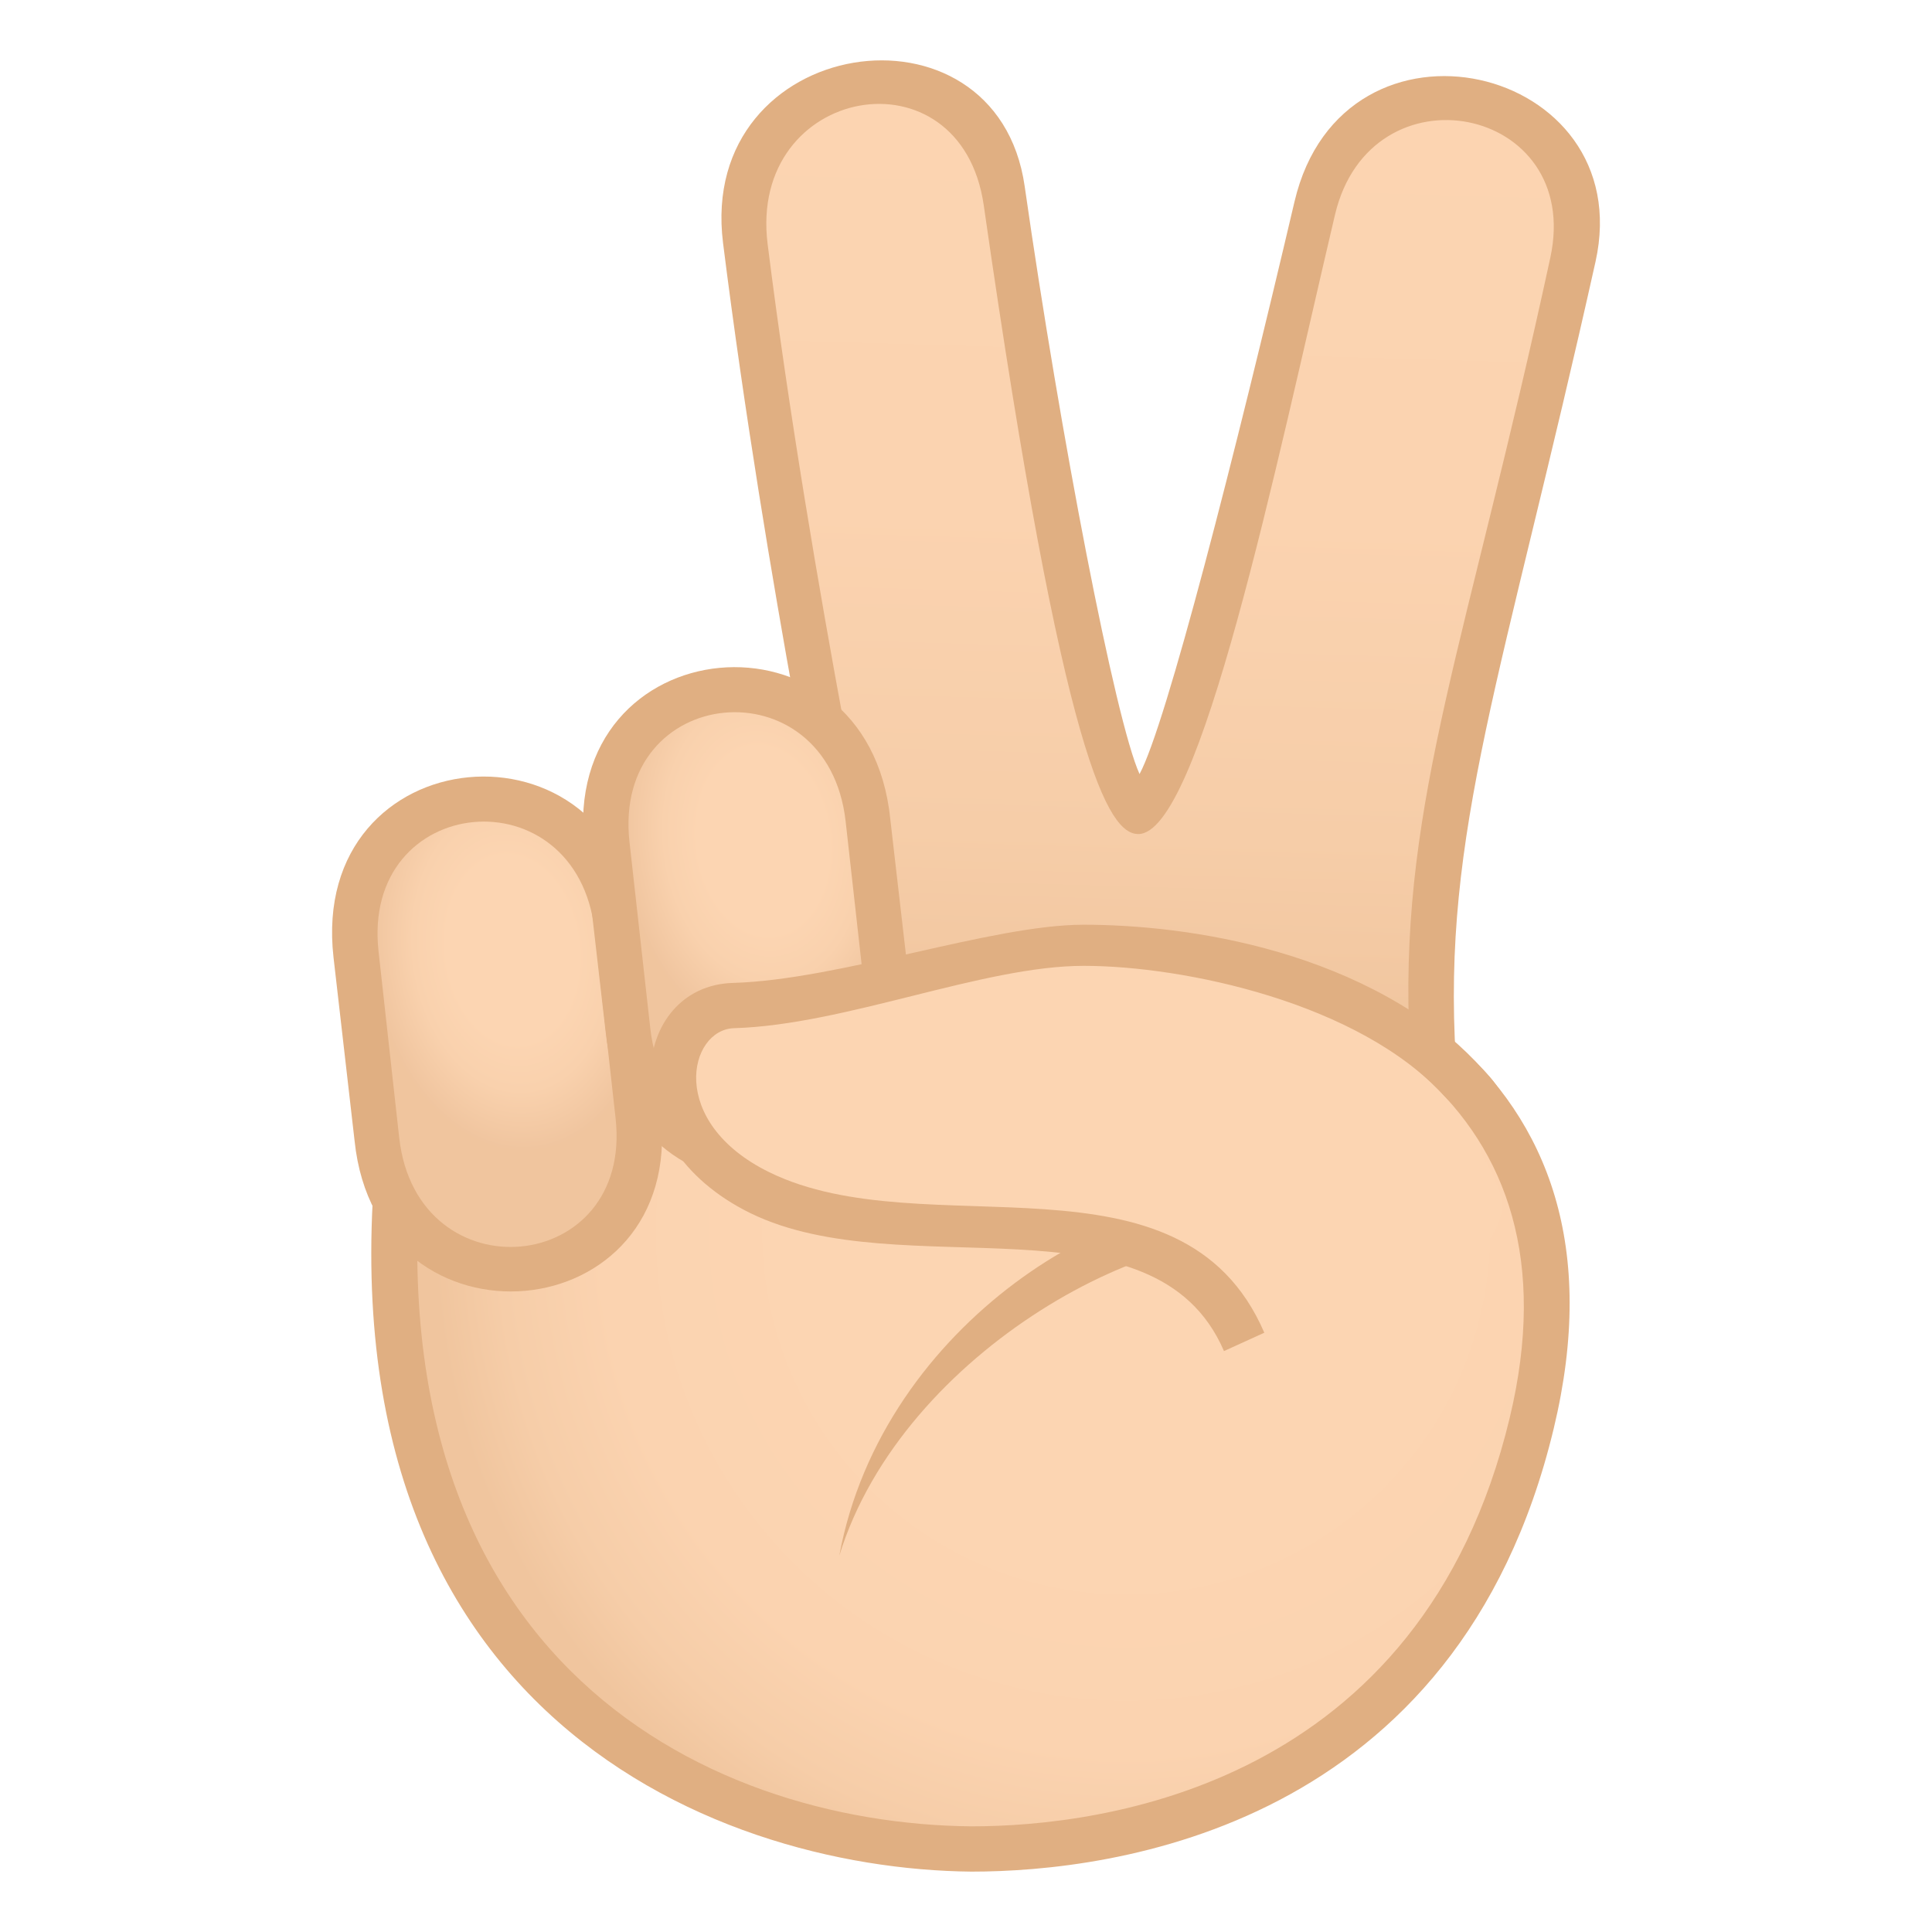
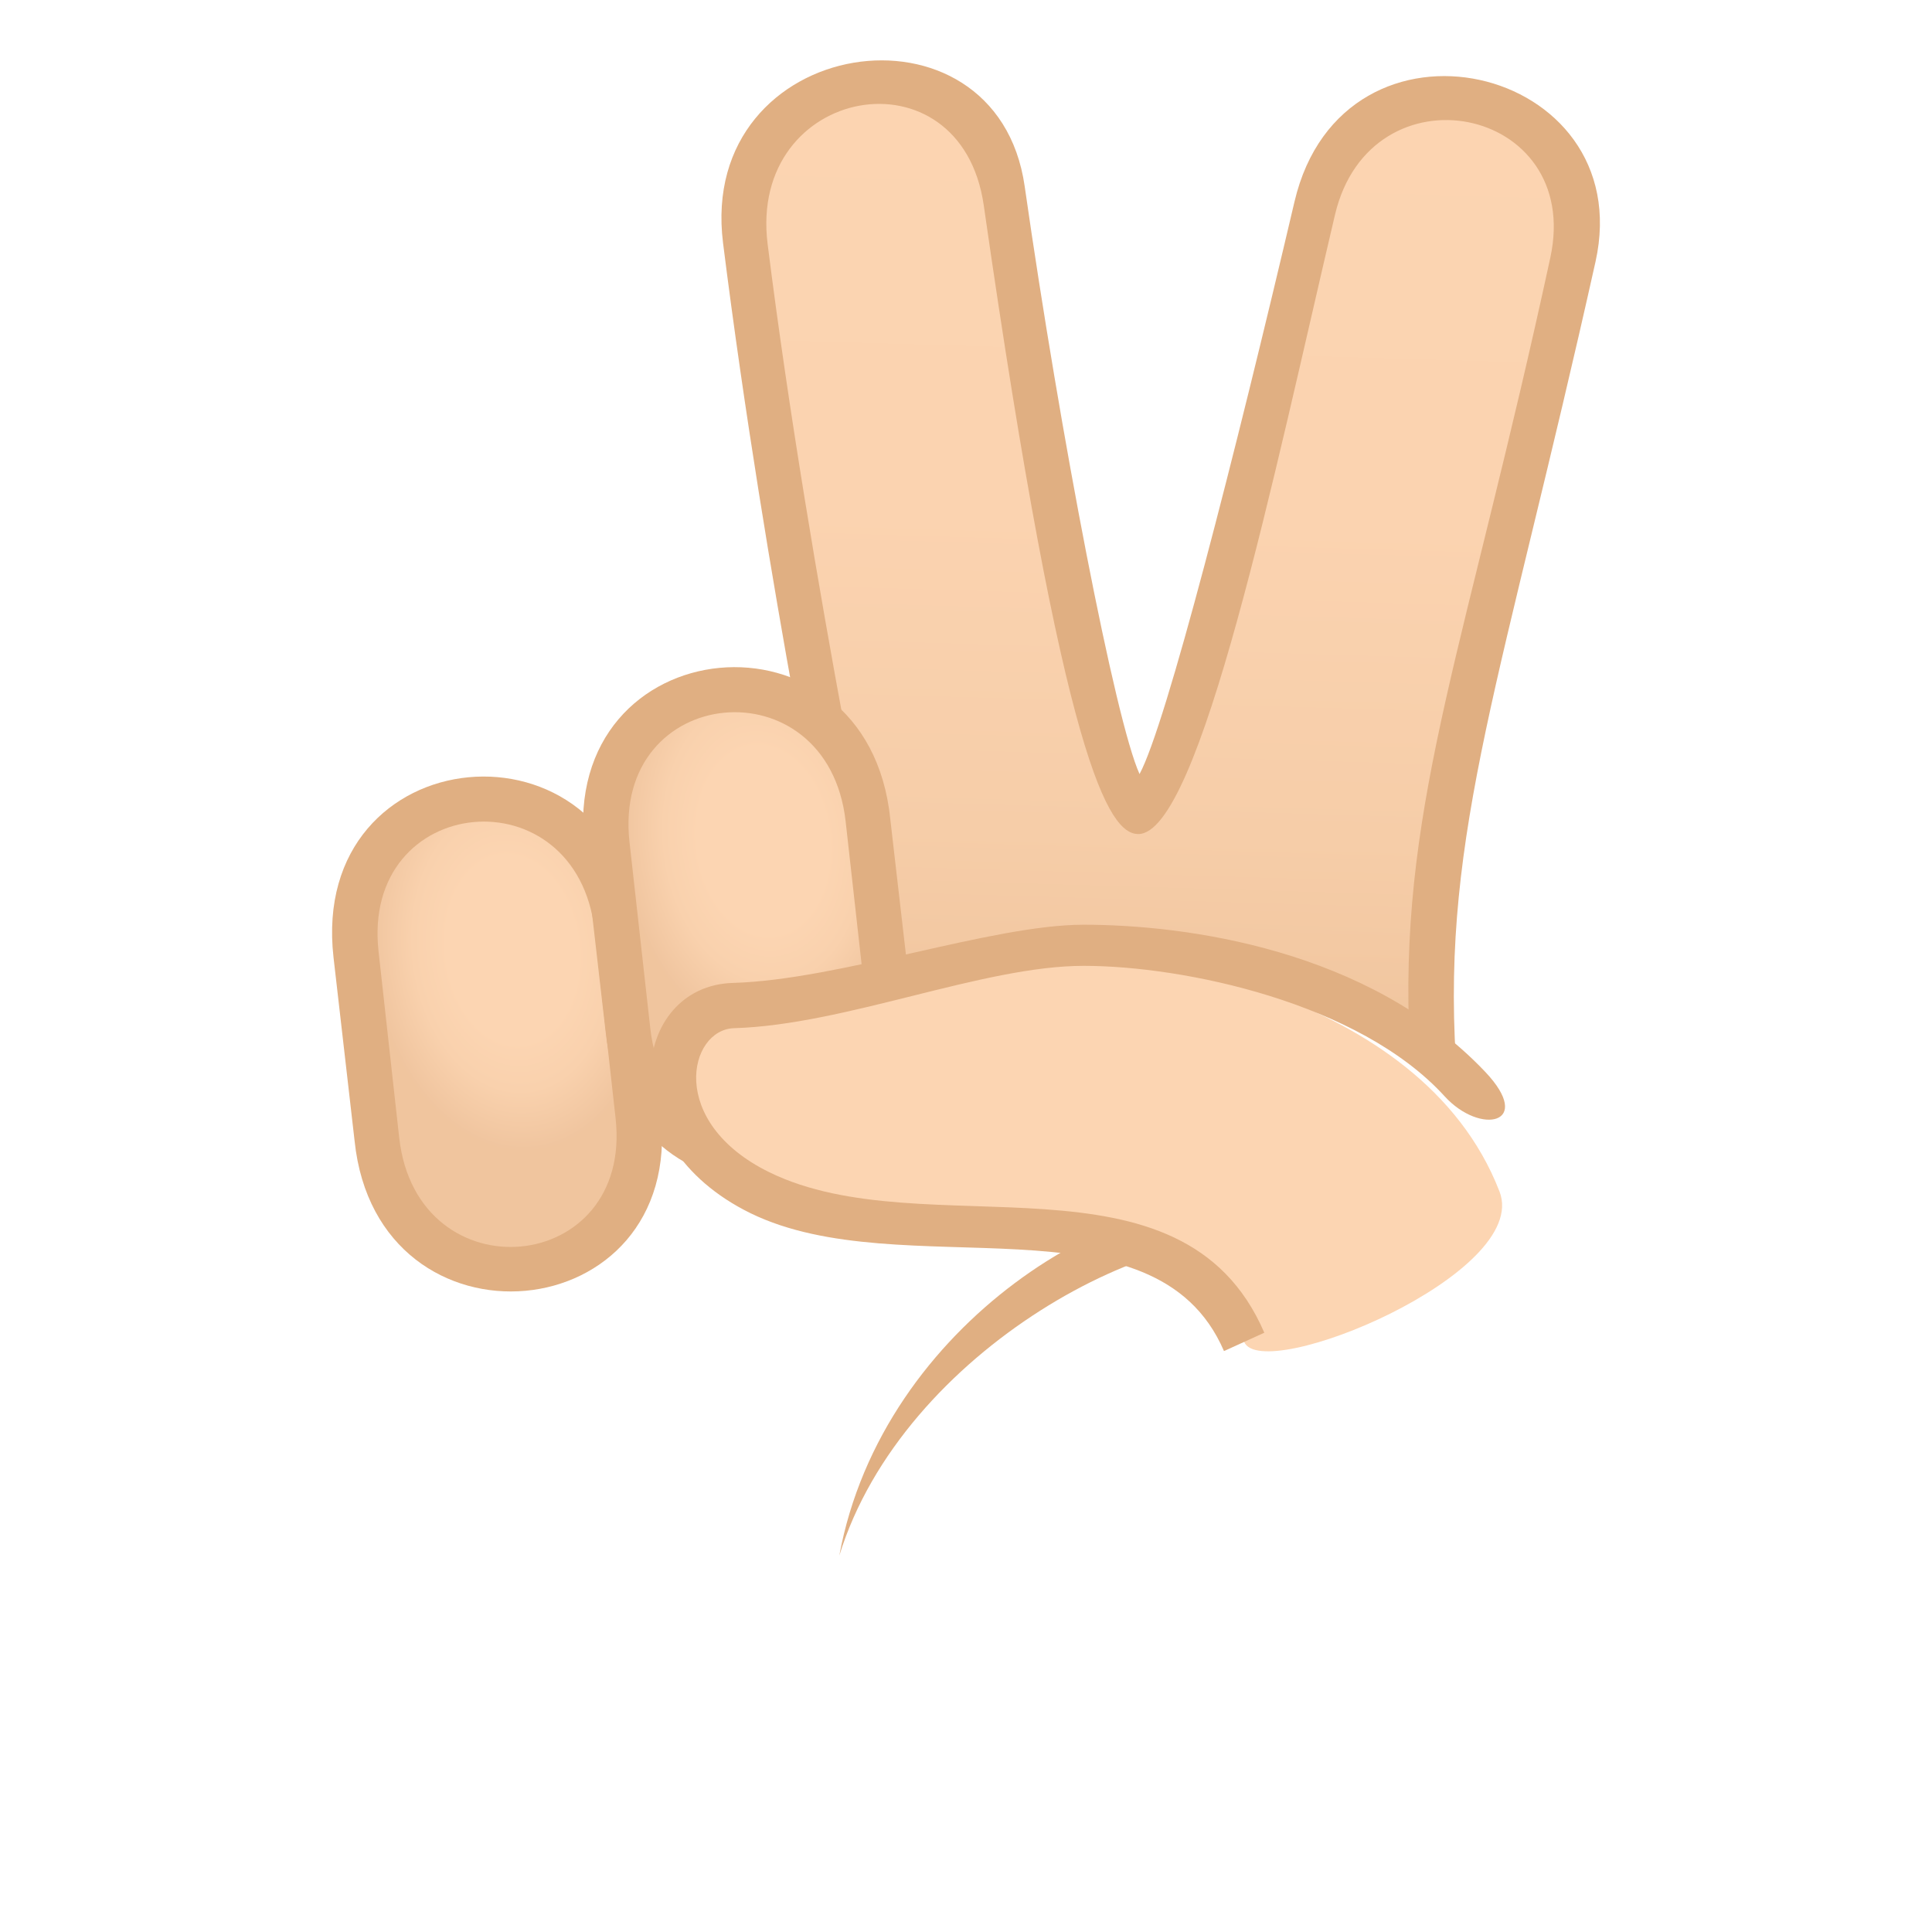
<svg xmlns="http://www.w3.org/2000/svg" width="64" height="64" viewBox="0 0 64 64">
  <radialGradient id="270c-1f3fb-a" cx="47.206" cy="42.845" r="23.336" gradientTransform="matrix(.983 0 0 .981 -9.096 -1.244)" gradientUnits="userSpaceOnUse">
    <stop offset=".449" stop-color="#fcd5b2" />
    <stop offset=".756" stop-color="#fbd3b0" />
    <stop offset=".905" stop-color="#f6cda8" />
    <stop offset="1" stop-color="#f0c59e" />
  </radialGradient>
-   <path fill="url(#270c-1f3fb-a)" d="M13.447 36.283c-2.889 20.385 11.217 24.891 18.729 24.965 6.504.063 15.797-2.592 18.561-14.105 5.256-21.91-32.675-18.403-37.29-10.86z" />
-   <path fill="#E0AF82" d="M12.71 36.178C9.747 56.461 23.499 61.914 32.179 62c4.676 0 16.111-1.432 19.291-14.682 5.756-23.98-37.598-19.107-38.76-11.14zm37.301 10.791C47.081 59.182 36.499 60.5 32.179 60.5c-8.885-.086-20.525-5.672-18.008-23.951 4.617-6.863 40.815-10.307 35.84 10.42z" />
  <path fill="#E0AF82" d="M42.542 41.194l-1.014-1.264c-4.217-.85-12.293 3.838-13.725 11.602 2.106-6.829 10.733-11.368 14.739-10.338zM52.853 8.672c1.457-6.541-8.357-8.859-9.971-1.992-1.98 8.432-4.254 17.34-5.133 18.961-.801-1.754-2.621-11.197-3.805-19.469-.932-6.516-10.859-5.027-9.992 1.879 1.404 11.193 3.738 22.314 3.74 22.32 3.699 2.963 11.639-1.787 20.535 4.725-.468-7.531 1.571-12.721 4.626-26.424z" />
  <linearGradient id="270c-1f3fb-b" gradientUnits="userSpaceOnUse" x1="37.628" y1="34.464" x2="38.986" y2="-11.364">
    <stop offset="0" stop-color="#f0c59e" />
    <stop offset=".148" stop-color="#f6cda8" />
    <stop offset=".379" stop-color="#fbd3b0" />
    <stop offset=".855" stop-color="#fcd5b2" />
  </linearGradient>
  <path fill="url(#270c-1f3fb-b)" d="M44.222 7.119c-1.983 8.432-4.473 20.524-6.518 20.51-.967-.006-2.455-2.268-5.115-20.822-.754-5.26-7.822-3.988-7.16 1.281 1.404 11.193 4.047 23.639 4.047 23.639.357 1.818 5.51-3.174 17.195 2.23-.238-7.537 1.934-12.713 4.686-25.424 1.091-5.046-5.955-6.439-7.135-1.414z" />
  <path fill="#E0AF82" d="M11.048 31.713c-.828-7.316 9.379-8.268 10.129-.971l.707 6.123c.822 7.242-9.379 8.164-10.137.934l-.699-6.086z" />
  <radialGradient id="270c-1f3fb-c" cx="-230.673" cy="29.185" r="5.593" gradientTransform="matrix(.831 -.085 .129 1.185 204.889 -22.715)" gradientUnits="userSpaceOnUse">
    <stop offset=".455" stop-color="#fcd5b2" />
    <stop offset=".7" stop-color="#f9d1ad" />
    <stop offset=".992" stop-color="#f0c59f" />
    <stop offset="1" stop-color="#f0c59e" />
  </radialGradient>
  <path fill="url(#270c-1f3fb-c)" d="M12.54 31.52c-.586-5.256 6.566-5.947 7.16-.685l.691 6.199c.59 5.236-6.572 5.898-7.166.66l-.685-6.174z" />
  <path fill="#E0AF82" d="M19.361 28.09c-.828-7.316 9.381-8.27 10.129-.971l.707 6.123c.822 7.242-9.377 8.164-10.135.932l-.701-6.084z" />
  <radialGradient id="270c-1f3fb-d" cx="-220.695" cy="25" r="5.593" gradientTransform="matrix(.831 -.085 .129 1.185 205.45 -20.53)" gradientUnits="userSpaceOnUse">
    <stop offset=".455" stop-color="#fcd5b2" />
    <stop offset=".7" stop-color="#f9d1ad" />
    <stop offset=".992" stop-color="#f0c59f" />
    <stop offset="1" stop-color="#f0c59e" />
  </radialGradient>
  <path fill="url(#270c-1f3fb-d)" d="M20.853 27.897c-.586-5.258 6.568-5.947 7.16-.686l.693 6.197c.588 5.236-6.572 5.9-7.164.66l-.689-6.171z" />
  <path fill="#FCD5B2" d="M35.866 31.584c-1.719-.01-5.791 1.555-11.57 1.725-2.531.072-2.949 4.328.881 6.203 5.336 2.606 13.566-.795 16.037 4.94.607 1.412 9.512-2.266 8.459-4.982-2.65-6.847-12.607-7.88-13.807-7.886z" />
  <path fill="#E0AF82" d="M40.546 44.756c-2.301-5.342-10.649-2.111-15.682-4.566-4.699-2.301-3.941-7.533-.588-7.629 3.563-.105 8.566-1.928 11.621-1.928 3.373 0 9.438.805 13.297 4.867 1.646 1.734-.15 2.121-1.34.815-2.832-3.106-8.645-4.32-11.957-4.32-3.338 0-7.881 1.955-11.58 2.065-1.504.043-2.227 3.111 1.174 4.775 5.174 2.527 13.654-1.037 16.391 5.313l-1.336.608z" />
</svg>